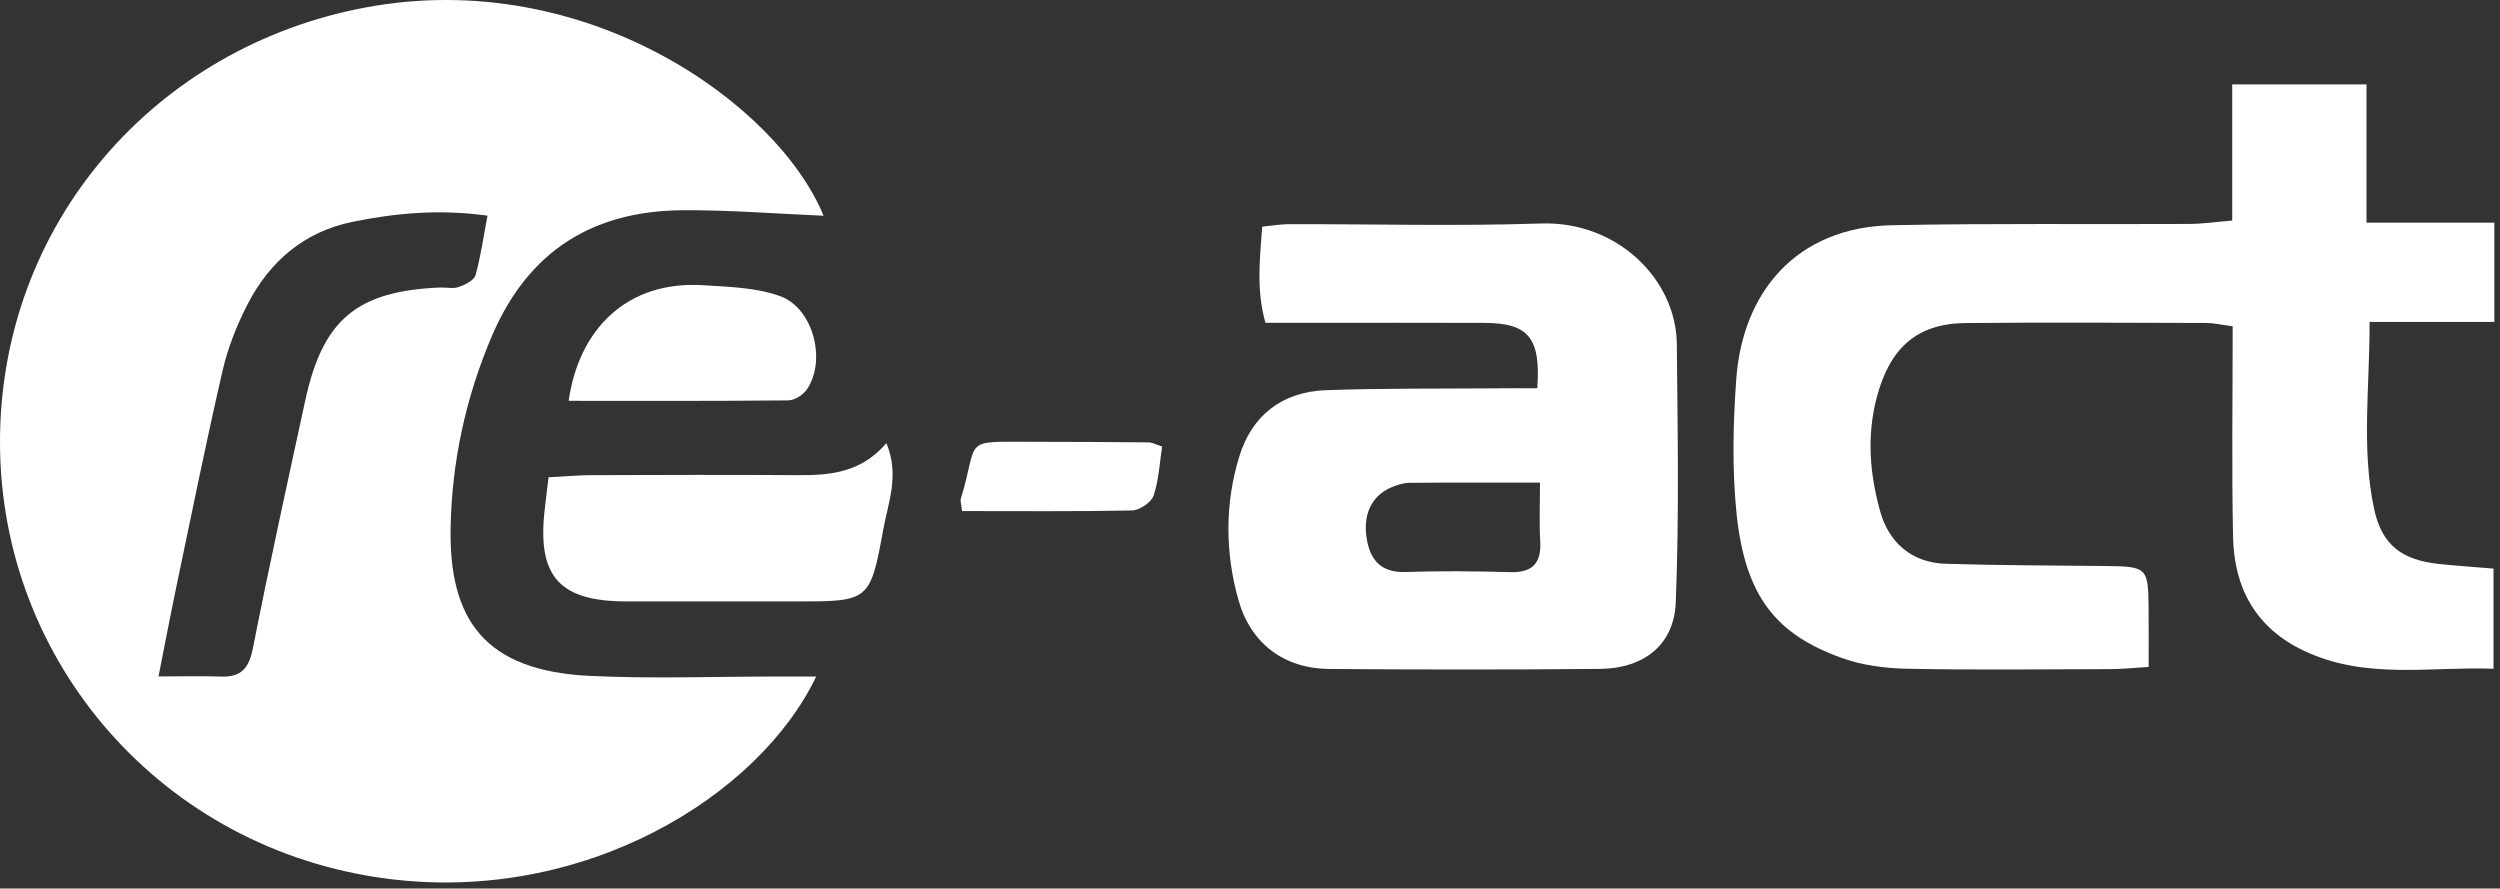
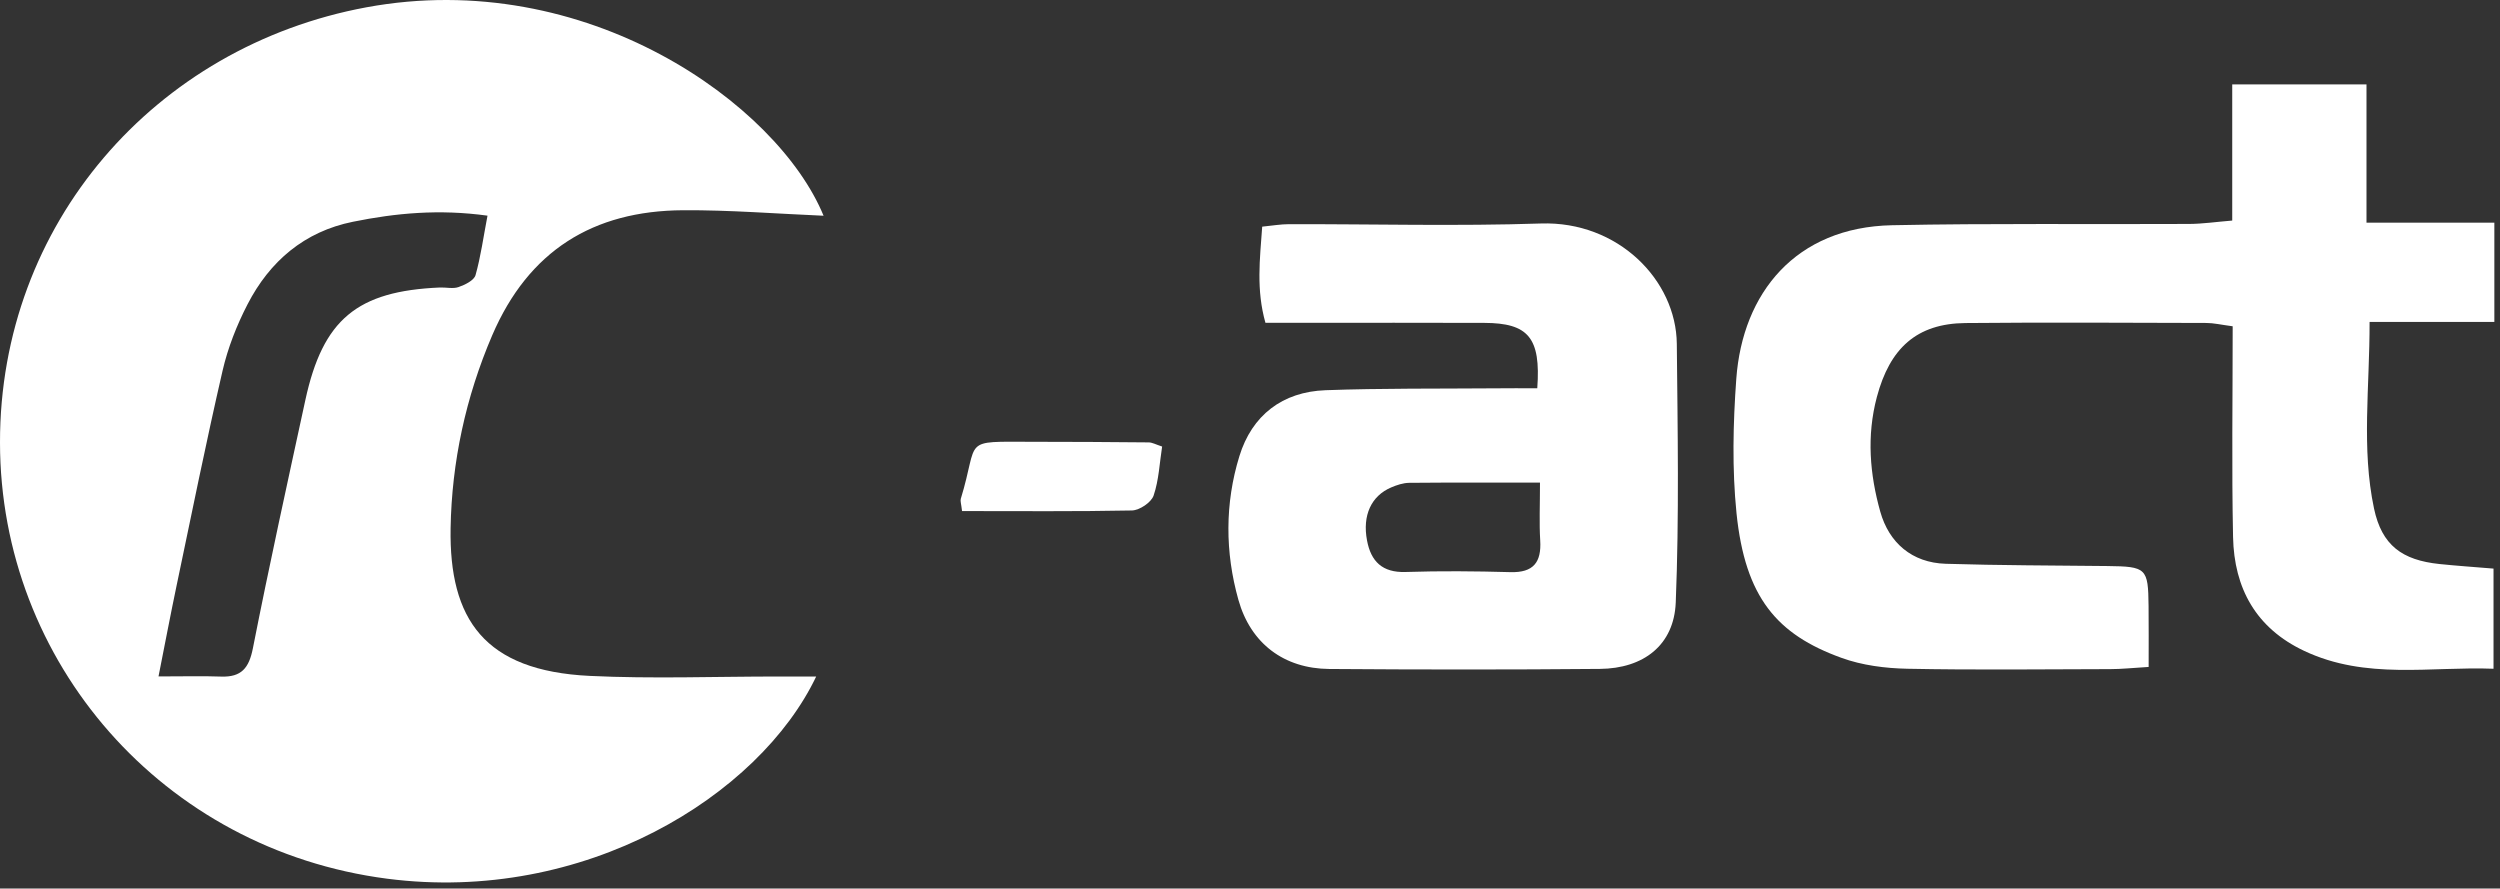
<svg xmlns="http://www.w3.org/2000/svg" width="332" height="118" viewBox="0 0 332 118" fill="none">
  <rect x="0" y="0" width="332" height="118" fill="#333333" stroke="none" />
  <path d="M109.37 28.65C103.18 28.39 96.94 27.88 90.7 27.92C78.77 27.99 70.2 33.29 65.37 44.52C61.84 52.74 59.99 61.38 59.84 70.14C59.64 82.2 64.28 89.09 78.33 89.76C86.64 90.16 94.97 89.84 103.3 89.84C104.94 89.84 106.57 89.84 108.39 89.84C100.83 105.68 77.61 120.09 51.4 116.69C21.6 112.82 0.03 87.96 3.27403e-05 58.77C-0.03 29.76 20.56 6.17 48.66 0.97C77.86 -4.43 103.27 13.81 109.37 28.65ZM64.74 28.64C58.3 27.75 52.55 28.3 46.87 29.45C40.43 30.75 35.82 34.69 32.87 40.42C31.44 43.19 30.26 46.19 29.56 49.22C27.37 58.72 25.44 68.28 23.44 77.82C22.65 81.6 21.93 85.39 21.05 89.83C24.46 89.83 26.92 89.76 29.38 89.85C32.05 89.94 33.06 88.73 33.58 86.11C35.75 75.09 38.17 64.11 40.55 53.13C42.88 42.41 47.42 38.65 58.43 38.18C59.26 38.15 60.17 38.38 60.9 38.12C61.76 37.82 62.95 37.24 63.15 36.54C63.85 34.07 64.19 31.49 64.74 28.64Z" fill="white" />
  <path d="M296.5 43.33C294.91 43.12 293.96 42.89 293 42.89C282.34 42.86 271.69 42.8 261.03 42.9C254.52 42.96 250.97 46.26 249.25 52.71C247.87 57.9 248.31 62.99 249.7 67.95C250.86 72.07 253.89 74.73 258.39 74.87C265.54 75.09 272.7 75.09 279.86 75.17C285.04 75.23 285.28 75.44 285.33 80.47C285.36 83.07 285.34 85.68 285.34 88.57C283.17 88.7 281.72 88.86 280.27 88.86C271.28 88.88 262.28 88.99 253.3 88.81C250.36 88.75 247.29 88.36 244.54 87.36C235.97 84.26 231.76 79.34 230.61 68.17C230.01 62.27 230.15 56.23 230.58 50.3C231.41 38.91 238.46 30.17 251.27 29.91C264.42 29.64 277.58 29.81 290.73 29.74C292.5 29.73 294.26 29.47 296.44 29.29C296.44 23.07 296.44 17.31 296.44 11.21C302.45 11.21 308.03 11.21 314.27 11.21C314.27 17.08 314.27 22.96 314.27 29.57C320.27 29.57 325.65 29.57 331.25 29.57C331.25 34.23 331.25 38.17 331.25 42.75C325.95 42.75 320.56 42.75 314.68 42.75C314.7 51.44 313.58 59.54 315.27 67.53C316.31 72.44 319.02 74.38 323.94 74.9C326.22 75.14 328.52 75.29 331.14 75.51C331.14 79.86 331.14 83.94 331.14 88.81C322.79 88.48 314.23 90.32 306 86.44C299.59 83.42 296.69 78.12 296.55 71.32C296.36 62.18 296.5 53.03 296.5 43.33Z" fill="white" />
  <path d="M204.15 51.56C204.64 44.83 202.95 42.9 197.12 42.88C189.13 42.85 181.15 42.87 173.16 42.87C171.52 42.87 169.89 42.87 168.05 42.87C166.81 38.47 167.31 34.43 167.62 30.1C168.96 29.97 170.07 29.77 171.19 29.77C182.34 29.75 193.5 30.05 204.63 29.68C214.85 29.34 222.6 37.18 222.68 45.67C222.79 57.1 223 68.57 222.54 80C222.31 85.69 218.25 88.78 212.46 88.83C200.48 88.94 188.5 88.93 176.52 88.84C170.52 88.79 166.09 85.46 164.46 79.66C162.68 73.33 162.66 66.85 164.59 60.58C166.26 55.15 170.3 52.03 176.03 51.82C183.51 51.55 191 51.63 198.48 51.57C200.28 51.55 202.08 51.56 204.15 51.56ZM204.51 64.09C198.32 64.09 192.73 64.07 187.14 64.12C186.34 64.13 185.5 64.41 184.75 64.73C182.1 65.86 180.91 68.44 181.54 71.77C182.06 74.55 183.56 76.06 186.66 75.96C191.29 75.81 195.94 75.85 200.57 75.98C203.64 76.07 204.72 74.68 204.54 71.76C204.4 69.45 204.51 67.14 204.51 64.09Z" fill="white" />
-   <path d="M72.85 63.38C75.05 63.27 76.84 63.1 78.64 63.1C87.79 63.07 96.95 63.04 106.1 63.1C110.35 63.13 114.39 62.72 117.71 58.85C119.49 63.09 117.94 66.78 117.3 70.3C115.56 79.9 115.39 79.87 105.63 79.87C98.14 79.87 90.65 79.88 83.16 79.87C74.36 79.85 71.4 76.61 72.3 68C72.44 66.68 72.61 65.38 72.85 63.38Z" fill="white" />
-   <path d="M75.519 53.23C76.859 43.77 83.219 37.22 93.43 37.88C96.859 38.1 100.47 38.18 103.63 39.34C108.05 40.96 109.78 47.95 107.13 51.74C106.63 52.46 105.52 53.16 104.69 53.17C95.07 53.27 85.469 53.23 75.519 53.23Z" fill="white" />
  <path d="M127.76 67.87C127.65 66.9 127.51 66.54 127.59 66.25C130.08 58.15 127.48 58.66 137.14 58.67C142.27 58.67 147.41 58.7 152.54 58.75C153.01 58.75 153.47 59.02 154.33 59.3C153.99 61.47 153.9 63.75 153.2 65.81C152.89 66.72 151.34 67.76 150.33 67.79C142.9 67.94 135.47 67.87 127.76 67.87Z" fill="white" />
</svg>